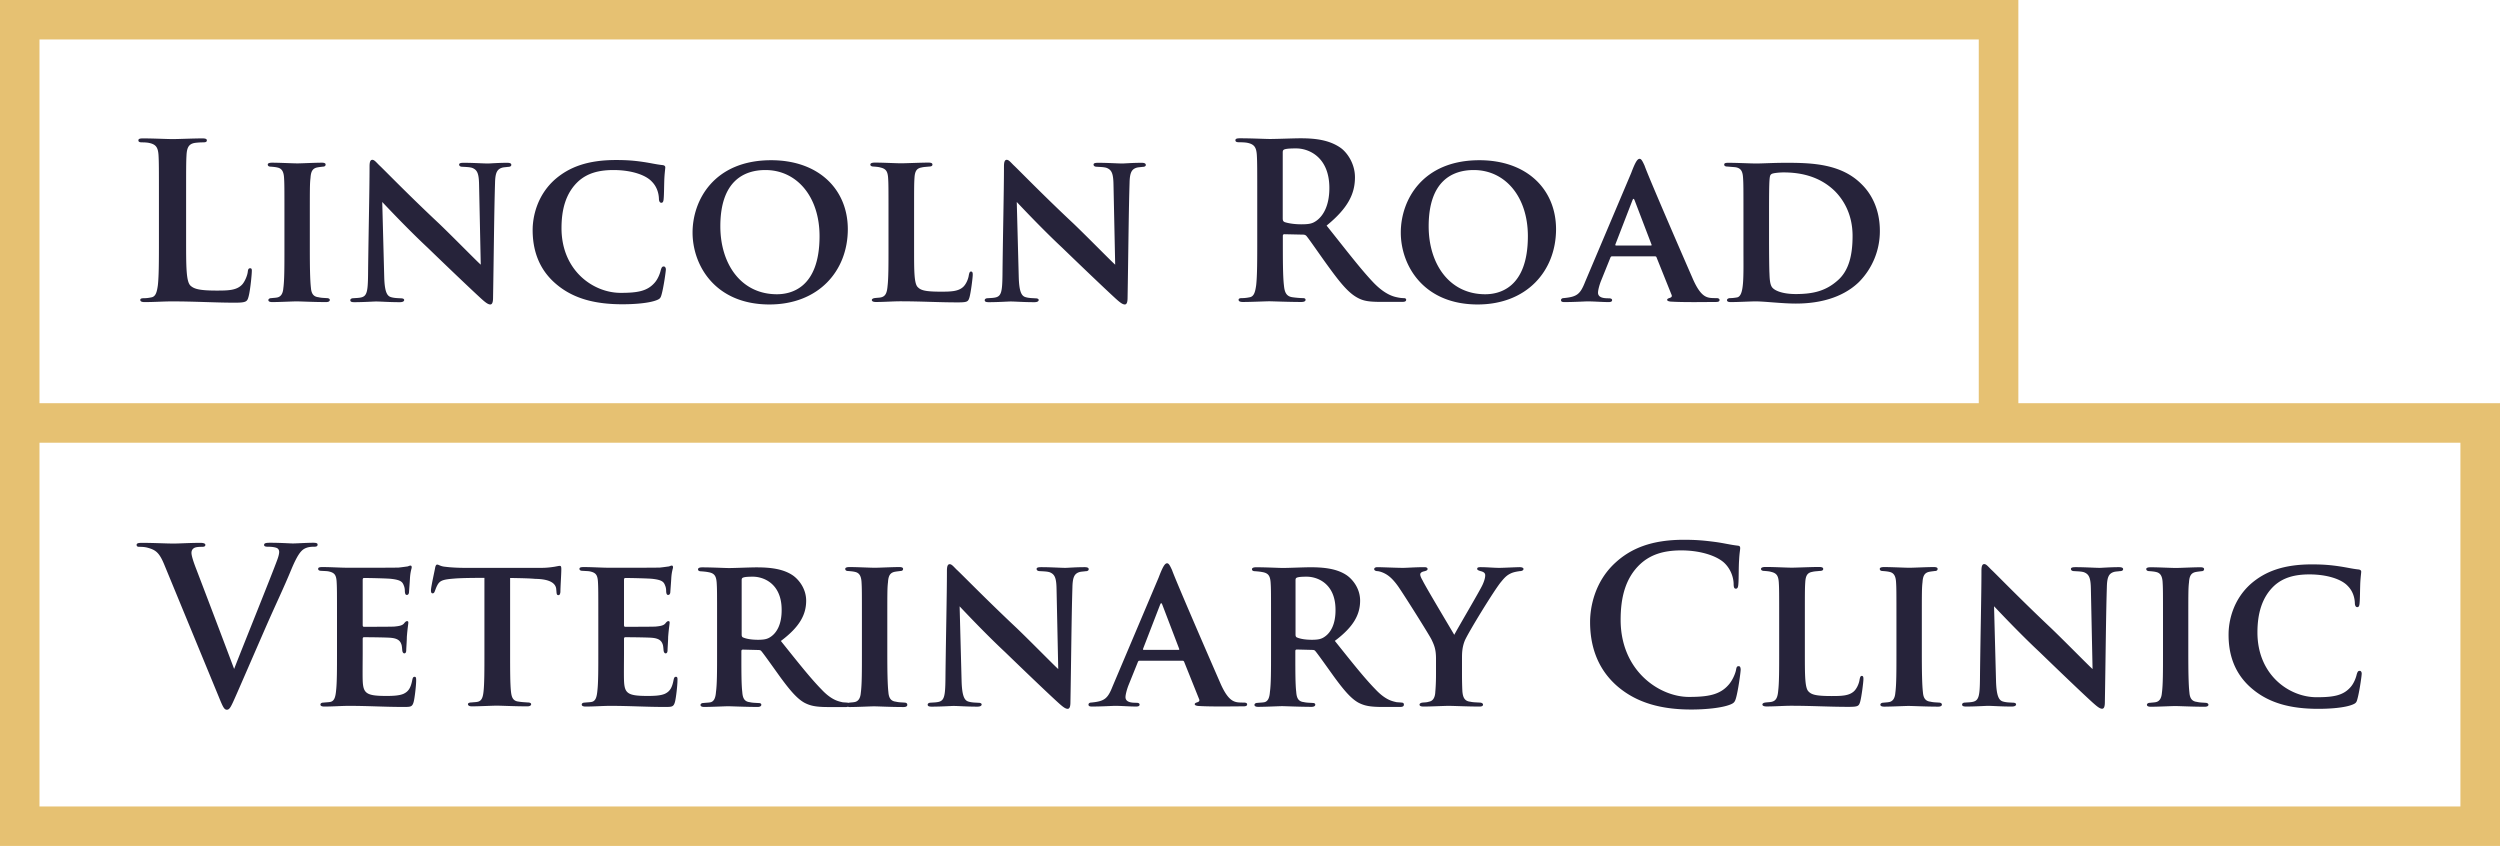
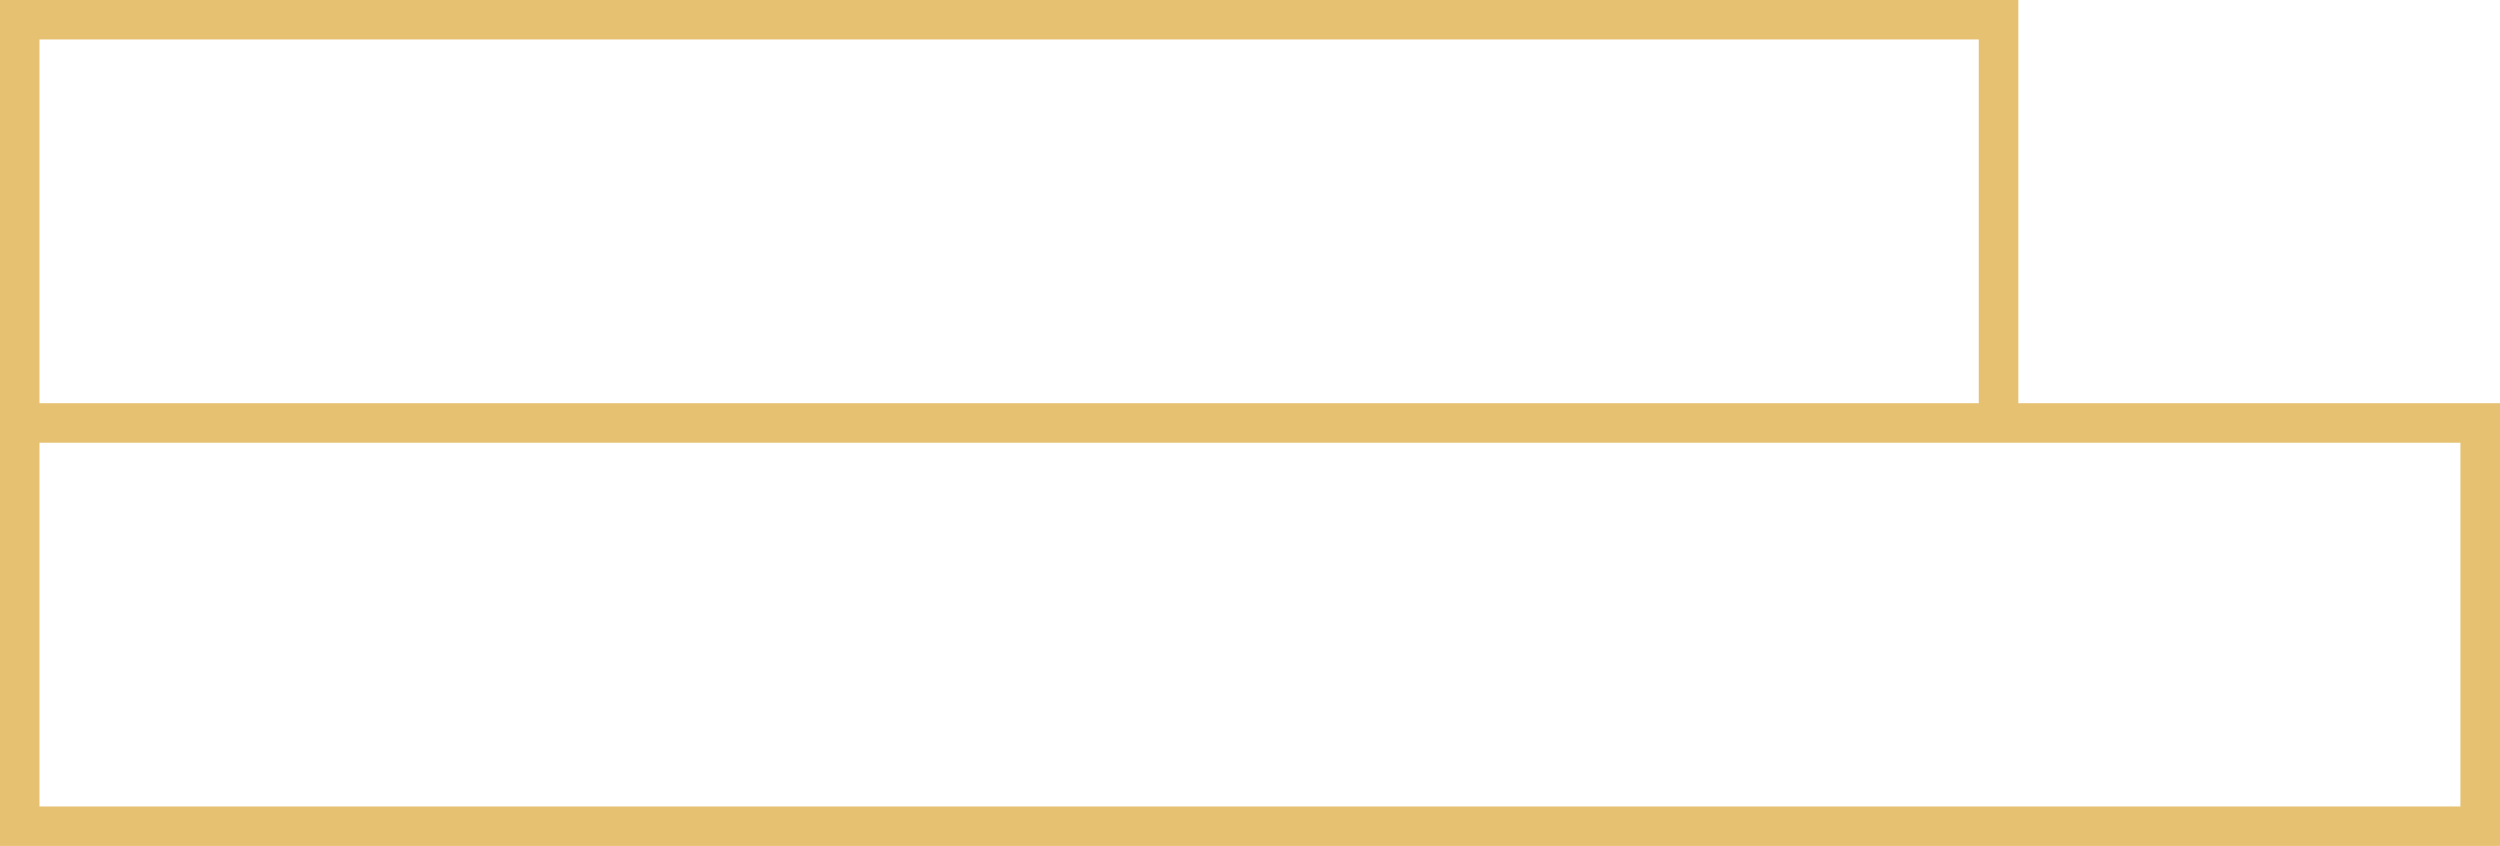
<svg xmlns="http://www.w3.org/2000/svg" viewBox="0 0 252 85.27">
  <g>
-     <path fill="#26233A" d="M25.22 27.04c-.17 0-.22.13-.24.33-.04.41-.31 1.03-.57 1.31-.55.59-1.4.61-2.55.61-1.7 0-2.27-.15-2.64-.48-.46-.39-.46-1.9-.46-4.69v-3.84c0-3.32 0-3.93.04-4.63.04-.76.22-1.13.81-1.24.26-.04.61-.06.85-.06.26 0 .39-.04.39-.2 0-.15-.15-.2-.46-.2-.85 0-2.44.07-2.97.07-.59 0-1.96-.07-2.99-.07-.33 0-.48.04-.48.2 0 .15.13.2.37.2.28 0 .55.02.72.06.72.15.89.5.94 1.24.04.7.04 1.31.04 4.63v3.84c0 2.01 0 3.73-.11 4.65-.09.63-.2 1.11-.63 1.2-.2.04-.46.09-.79.09-.26 0-.35.06-.35.17 0 .15.15.22.44.22.98 0 1.88-.07 2.75-.07 2.34 0 4.34.13 6.35.13 1.13 0 1.24-.11 1.37-.59.18-.63.33-2.27.33-2.51.02-.26-.01-.37-.16-.37zM32.93 30.05c-.28-.02-.55-.02-.83-.09-.57-.06-.72-.46-.76-.96-.09-.79-.11-2.2-.11-3.95v-3.27c0-2.84 0-3.27.07-3.86.04-.63.2-.96.72-1.05.22-.04.3-.04.5-.07.2 0 .3-.07.3-.22 0-.11-.11-.18-.37-.18-.74 0-2.03.07-2.47.07-.48 0-1.79-.07-2.55-.07-.3 0-.44.07-.44.18 0 .15.11.22.31.22.24.02.48.04.68.09.41.09.61.39.65 1 .04.61.04 1.05.04 3.89v3.27c0 1.81 0 3.21-.11 3.99-.04.52-.22.85-.59.94-.18.04-.33.04-.59.07-.24 0-.33.11-.33.2 0 .13.13.2.39.2.76 0 2.07-.07 2.44-.07.46 0 1.7.07 2.99.07.22 0 .37-.07.37-.2.02-.09-.07-.2-.31-.2zM51.12 16.41c-.92 0-1.7.07-1.94.07-.48 0-1.46-.07-2.42-.07-.26 0-.48.02-.48.18 0 .11.09.22.33.22.26.02.7.02.98.11.52.2.68.57.7 1.68l.17 8.08c-.35-.3-2.79-2.79-4.21-4.15-3.12-2.92-5.68-5.57-6.02-5.87-.33-.33-.5-.55-.7-.55-.22 0-.28.26-.28.68 0 2.44-.11 7.01-.15 10.93-.02 1.62-.11 2.1-.65 2.25-.26.07-.59.07-.83.09-.2 0-.31.09-.31.2 0 .17.17.2.41.2.94 0 1.94-.07 2.18-.07.5 0 1.27.07 2.4.07.26 0 .44-.07.44-.22 0-.11-.13-.17-.33-.17-.33-.02-.7-.02-1.03-.13-.39-.13-.61-.59-.65-2.01l-.2-7.57c.52.55 2.66 2.82 4.58 4.61 1.81 1.75 4.15 3.99 5.37 5.11.41.37.7.61.94.61.17 0 .28-.17.28-.68.07-3.89.11-8.75.2-11.55.02-1.05.2-1.42.76-1.57.2-.04.35-.04.55-.07.24 0 .33-.09.33-.2 0-.17-.18-.21-.42-.21zM66.91 26.86c-.15 0-.22.07-.31.39-.09.39-.31.92-.63 1.27-.74.83-1.7 1-3.41 1-2.75 0-5.96-2.23-5.96-6.53 0-1.83.41-3.56 1.75-4.76.83-.72 1.9-1.09 3.49-1.09 1.77 0 3.23.48 3.86 1.16.52.52.7 1.18.72 1.72 0 .26.09.42.24.42.17 0 .22-.15.24-.44.04-.39.04-1.46.07-2.07.04-.65.09-.92.09-1.07 0-.11-.09-.2-.28-.22-.59-.06-1.16-.2-1.9-.31-.87-.13-1.62-.2-2.79-.2-2.84 0-4.69.7-6.13 1.94-1.86 1.64-2.27 3.84-2.27 5.11 0 1.83.5 3.89 2.4 5.48 1.79 1.51 4.04 2.01 6.66 2.01 1.22 0 2.66-.11 3.43-.41.33-.13.41-.22.5-.55.2-.68.44-2.34.44-2.58-.01-.13-.08-.27-.21-.27zM77.73 16.15c-5.74 0-7.92 4.02-7.92 7.29 0 3.3 2.27 7.25 7.75 7.25 4.91 0 7.9-3.34 7.9-7.6-.01-4-2.93-6.94-7.73-6.94zm.58 13.51c-3.62 0-5.7-3.06-5.7-6.85 0-4.58 2.4-5.67 4.54-5.67 3.19 0 5.46 2.71 5.46 6.66 0 5.31-2.96 5.86-4.3 5.86zM97.88 27.37c-.15 0-.18.18-.22.35-.06.46-.31.96-.57 1.2-.5.46-1.24.48-2.25.48-1.53 0-2.01-.13-2.31-.44-.39-.33-.39-1.61-.39-3.91v-3.23c0-2.88 0-3.3.04-3.89.04-.65.2-.96.72-1.05.24-.06.5-.06.72-.09.26 0 .37-.07.37-.2s-.11-.2-.41-.2c-.74 0-2.31.07-2.73.07-.57 0-1.75-.07-2.66-.07-.31 0-.46.07-.46.2s.13.2.35.2c.24.02.5.04.65.09.59.13.74.41.79 1.03.04.59.04 1.03.04 3.86v3.27c0 1.59 0 2.99-.09 3.75-.06.72-.2 1.07-.65 1.18-.15.04-.37.04-.61.07-.22.02-.33.11-.33.2 0 .13.15.2.41.2.89 0 1.7-.07 2.49-.07 2.05 0 3.82.11 5.76.11.96 0 1.05-.07 1.18-.5.15-.52.33-2.01.33-2.25.01-.21-.02-.36-.17-.36zM115.07 16.41c-.92 0-1.7.07-1.94.07-.48 0-1.46-.07-2.42-.07-.26 0-.48.02-.48.18 0 .11.09.22.33.22.26.02.7.02.98.11.52.2.68.57.7 1.68l.17 8.08c-.35-.3-2.79-2.79-4.21-4.15-3.12-2.92-5.68-5.57-6.02-5.87-.33-.33-.5-.55-.7-.55-.22 0-.28.26-.28.68 0 2.44-.11 7.01-.15 10.93-.02 1.62-.11 2.1-.65 2.25-.26.07-.59.07-.83.09-.2 0-.31.09-.31.2 0 .17.18.2.42.2.94 0 1.94-.07 2.18-.07.5 0 1.27.07 2.4.07.26 0 .44-.07.44-.22 0-.11-.13-.17-.33-.17-.33-.02-.7-.02-1.03-.13-.39-.13-.61-.59-.65-2.01l-.2-7.57c.52.55 2.66 2.82 4.58 4.61 1.81 1.75 4.15 3.99 5.37 5.11.41.37.7.61.94.61.17 0 .28-.17.28-.68.07-3.89.11-8.75.2-11.55.02-1.05.2-1.42.76-1.57.2-.04.35-.04.55-.07.24 0 .33-.09.33-.2-.02-.17-.19-.21-.43-.21zM141.49 30.05c-.18 0-.37-.02-.61-.07-.33-.07-1.2-.22-2.42-1.48-1.29-1.35-2.79-3.32-4.74-5.76 2.2-1.79 2.86-3.25 2.86-4.87 0-1.46-.87-2.58-1.48-2.99-1.18-.81-2.64-.94-4.02-.94-.68 0-2.34.07-3.08.07-.46 0-1.83-.07-2.99-.07-.33 0-.48.04-.48.2 0 .15.13.2.37.2.31 0 .68.02.85.06.72.15.89.5.94 1.24.04.7.04 1.31.04 4.63v3.84c0 2.01 0 3.73-.11 4.65-.09.63-.2 1.11-.63 1.2-.2.04-.46.09-.79.09-.26 0-.35.06-.35.17 0 .15.15.22.44.22.87 0 2.25-.07 2.66-.07.33 0 1.94.07 3.21.07.28 0 .44-.07.44-.22 0-.11-.09-.17-.26-.17-.26 0-.74-.04-1.07-.09-.65-.09-.79-.57-.85-1.2-.11-.92-.11-2.64-.11-4.67v-.31c0-.13.06-.17.17-.17l1.83.04c.15 0 .28.02.39.15.28.33 1.29 1.81 2.16 3.01 1.22 1.68 2.05 2.71 2.99 3.21.57.31 1.11.41 2.34.41h2.14c.26 0 .41-.04.41-.22.01-.09-.08-.16-.25-.16zm-8.78-7.81c-.39.28-.68.37-1.55.37-.55 0-1.2-.07-1.66-.22-.15-.07-.2-.15-.2-.39v-6.64c0-.17.04-.26.2-.31.22-.07.61-.09 1.16-.09 1.29 0 3.34.89 3.34 3.99 0 1.8-.63 2.81-1.29 3.29zM149.12 16.15c-5.74 0-7.92 4.02-7.92 7.29 0 3.3 2.27 7.25 7.75 7.25 4.91 0 7.9-3.34 7.9-7.6-.01-4-2.93-6.94-7.73-6.94zm.59 13.51c-3.62 0-5.7-3.06-5.7-6.85 0-4.58 2.4-5.67 4.54-5.67 3.19 0 5.46 2.71 5.46 6.66 0 5.31-2.97 5.86-4.3 5.86zM173.01 30.05c-.2 0-.52 0-.72-.04-.46-.09-1-.37-1.7-2.01-1.22-2.79-4.45-10.24-4.82-11.31-.22-.48-.33-.68-.5-.68-.24 0-.46.41-.85 1.44l-4.63 10.94c-.5 1.27-.81 1.53-2.18 1.66-.15 0-.26.09-.26.2 0 .15.11.2.35.2 1 0 2.1-.07 2.31-.07.68 0 1.46.07 2.14.07.2 0 .35-.04.35-.2 0-.09-.07-.18-.33-.18-.41 0-1.09-.02-1.09-.57 0-.22.11-.68.28-1.13l.96-2.38c.04-.11.09-.15.18-.15h4.32c.09 0 .15.04.17.13l1.48 3.69c.13.26-.02.33-.22.39-.11.04-.2.09-.2.17 0 .11.13.15.33.18 1.37.09 3.67.04 4.58.04.28 0 .37-.07.37-.2 0-.1-.08-.19-.32-.19zm-6.62-5.3h-3.47c-.09 0-.11-.04-.09-.11l1.72-4.45c.09-.22.15-.17.22 0l1.7 4.45c.03.06.03.11-.08.11zM180.04 16.41c-1.27 0-2.38.07-3.01.07-.59 0-1.9-.07-2.82-.07-.28 0-.41.04-.41.18 0 .13.11.2.33.2l.74.06c.65.07.79.46.83 1.07.04.59.04 1.07.04 3.86v3.27c0 2.92.09 4.8-.65 4.93-.24.04-.46.07-.68.07-.22 0-.33.11-.33.2 0 .13.11.2.37.2.81 0 1.99-.07 2.51-.07.94 0 2.66.22 4.06.22 3.6 0 5.48-1.31 6.37-2.18a7.275 7.275 0 002.1-5.15c0-2.23-.89-3.78-1.86-4.72-2.05-2.05-5.01-2.14-7.59-2.14zm5.15 11.9c-1.13.98-2.34 1.33-4.17 1.33-1.4 0-2.2-.37-2.42-.72-.2-.31-.22-.87-.24-1.4-.02-.35-.04-1.72-.04-3.69v-2.29c0-3.8.04-3.84.24-3.99.13-.11.83-.17 1.22-.17 1.44 0 3.51.26 5.17 1.88.83.83 1.79 2.29 1.79 4.52 0 1.89-.35 3.52-1.55 4.53zM31.57 54.71c-.65 0-1.68.07-2.05.07-.28 0-1.2-.07-2.29-.07-.42 0-.61.04-.61.22 0 .15.17.18.37.18.28 0 .61.02.87.11.2.07.28.24.28.42 0 .2-.09.52-.2.81-.52 1.44-3.41 8.58-4.34 10.98-1.13-3.01-2.6-6.88-3.8-10.02-.31-.79-.5-1.4-.5-1.68 0-.2.07-.35.22-.46.17-.13.5-.15.85-.15.2 0 .33-.04.33-.2 0-.15-.24-.2-.5-.2-1.09 0-2.14.07-2.69.07-.76 0-2.01-.07-3.17-.07-.33 0-.57.02-.57.2 0 .13.07.2.26.2.17 0 .52 0 .85.09.79.22 1.16.46 1.66 1.66l5.5 13.34c.42 1.03.55 1.33.83 1.33.3 0 .44-.35 1-1.62.48-1.09 1.51-3.47 2.9-6.66 1.18-2.69 1.77-3.86 2.62-5.92.59-1.4.92-1.77 1.2-1.97.39-.26.85-.26 1.07-.26.22 0 .35-.04.35-.2.02-.16-.15-.2-.44-.2zM41.8 68.22c-.15 0-.2.11-.24.31-.15.79-.37 1.16-.87 1.4-.48.22-1.29.22-1.79.22-2.01 0-2.29-.28-2.34-1.57-.02-.57 0-2.1 0-2.73v-1.42c0-.11.02-.2.13-.2.48 0 2.31.02 2.71.06.76.07.98.35 1.09.76.04.22.04.33.06.5 0 .11.07.31.2.31.18 0 .2-.2.2-.35 0-.15.06-.94.06-1.31.07-.89.15-1.31.15-1.44 0-.11-.04-.15-.13-.15s-.18.07-.31.24c-.18.2-.46.26-1 .31-.48.02-2.58.02-3.03.02-.11 0-.13-.07-.13-.2v-4.52c0-.13.04-.2.13-.2.44 0 2.4.04 2.77.09.94.11 1.11.31 1.24.66.11.24.11.52.11.61.02.24.07.35.2.35.18 0 .22-.2.22-.31.04-.57.07-.94.09-1.29.04-.79.18-1.05.18-1.18 0-.09-.02-.18-.13-.18-.09 0-.2.07-.31.09-.17.02-.5.07-.87.11-.35.02-4.34.02-4.93.02-.96 0-1.83-.07-2.75-.07-.31 0-.44.04-.44.18 0 .13.11.2.33.2.26.02.57.02.74.06.59.13.74.37.79.98.04.61.04 1.11.04 3.95v3.28c0 1.59 0 3.01-.09 3.78-.06.65-.17 1.07-.57 1.16-.18.04-.42.04-.68.07-.26 0-.33.11-.33.2 0 .13.13.2.39.2.92 0 1.7-.07 2.49-.07 1.94 0 3.58.11 5.48.11.72 0 .89 0 1.03-.48.11-.37.26-1.7.26-2.18 0-.21 0-.38-.15-.38zM56.43 57.04c-.11 0-.26.04-.55.09-.28.04-.7.11-1.31.11h-7.73c-.65 0-1.44-.04-1.96-.11-.48-.04-.66-.22-.81-.22-.11 0-.18.13-.22.39-.04.24-.39 1.79-.41 2.18 0 .22.04.33.17.33.11 0 .18-.09.22-.22.09-.22.13-.37.26-.61.26-.48.59-.57 1.7-.66.87-.07 2.31-.07 3.04-.07v7.55c0 1.72 0 3.12-.09 3.91-.06.55-.17.94-.59 1.03-.17.04-.39.04-.65.07-.24 0-.33.09-.33.17 0 .13.13.22.39.22.74 0 2.07-.07 2.51-.07.48 0 1.81.07 3.08.07.26 0 .39-.09.39-.22 0-.09-.11-.17-.33-.17-.28-.02-.68-.04-.94-.09-.59-.06-.7-.48-.76-.98-.09-.81-.09-2.27-.09-3.93v-7.55c1.2.02 2.01.04 2.53.09 1.61.02 2.07.52 2.12 1.03 0 .09.02.17.02.24.02.26.04.37.2.37.13 0 .17-.11.2-.31 0-.48.09-1.83.09-2.21.01-.32-.02-.43-.15-.43zM68.14 68.22c-.15 0-.2.11-.24.31-.15.79-.37 1.16-.87 1.4-.48.22-1.29.22-1.79.22-2.01 0-2.29-.28-2.34-1.57-.02-.57 0-2.1 0-2.73v-1.42c0-.11.02-.2.13-.2.48 0 2.31.02 2.71.06.76.07.98.35 1.09.76.04.22.04.33.06.5 0 .11.07.31.2.31.18 0 .2-.2.2-.35 0-.15.06-.94.06-1.31.07-.89.15-1.31.15-1.44 0-.11-.04-.15-.13-.15s-.18.07-.31.24c-.18.2-.46.26-1 .31-.48.02-2.58.02-3.03.02-.11 0-.13-.07-.13-.2v-4.52c0-.13.04-.2.13-.2.44 0 2.4.04 2.77.09.94.11 1.11.31 1.24.66.11.24.11.52.11.61.02.24.07.35.2.35.18 0 .22-.2.22-.31.04-.57.07-.94.09-1.29.04-.79.18-1.05.18-1.18 0-.09-.02-.18-.13-.18-.09 0-.2.07-.31.09-.17.02-.5.07-.87.11-.35.02-4.34.02-4.93.02-.96 0-1.83-.07-2.75-.07-.31 0-.44.04-.44.18 0 .13.11.2.33.2.26.02.57.02.74.06.59.13.74.37.79.98.04.61.04 1.11.04 3.95v3.28c0 1.59 0 3.01-.09 3.78-.06.65-.17 1.07-.57 1.16-.18.04-.42.04-.68.07-.26 0-.33.11-.33.2 0 .13.13.2.39.2.92 0 1.7-.07 2.49-.07 1.94 0 3.58.11 5.48.11.72 0 .89 0 1.03-.48.11-.37.26-1.7.26-2.18.01-.21.01-.38-.15-.38zM91.14 70.82c-.28-.02-.55-.02-.83-.09-.57-.06-.72-.46-.76-.96-.09-.79-.11-2.21-.11-3.95v-3.28c0-2.84 0-3.27.07-3.86.04-.63.2-.96.72-1.05.22-.04.31-.04.5-.07.2 0 .3-.07.3-.22 0-.11-.11-.18-.37-.18-.74 0-2.03.07-2.47.07-.48 0-1.79-.07-2.55-.07-.31 0-.44.07-.44.18 0 .15.11.22.31.22.24.02.48.04.68.09.41.09.61.39.65 1 .04.61.04 1.05.04 3.89v3.28c0 1.81 0 3.21-.11 4-.04.52-.22.85-.59.94-.18.04-.33.04-.59.07-.04 0-.05.02-.08.02-.03-.01-.04-.02-.08-.02-.15-.02-.31-.02-.5-.04-.35-.09-1.07-.17-2.12-1.29-1.14-1.16-2.49-2.88-4.1-4.89 1.9-1.42 2.55-2.66 2.55-4.06 0-1.27-.81-2.21-1.42-2.6-.98-.63-2.27-.76-3.58-.76-.66 0-2.21.07-2.79.07-.37 0-1.7-.07-2.69-.07-.28 0-.42.07-.42.2s.11.2.33.2c.24.02.5.04.74.09.59.11.76.39.81 1.05.04.59.04 1 .04 3.84v3.28c0 1.72 0 3.12-.11 3.89-.04.57-.18.96-.55 1.05-.18.04-.42.04-.7.07-.22 0-.31.11-.31.2 0 .13.13.2.37.2.76 0 2.1-.07 2.42-.07.28 0 1.81.07 2.97.07.24 0 .37-.09.37-.22 0-.09-.07-.17-.24-.17-.26-.02-.66-.02-.92-.09-.59-.06-.72-.48-.76-1.03-.09-.76-.09-2.05-.09-3.73v-.39c0-.11.07-.15.15-.15l1.55.04c.13 0 .24.02.31.11.28.33 1.09 1.48 1.88 2.58 1 1.37 1.73 2.23 2.49 2.64.55.28 1.09.42 2.36.42h1.83c.07 0 .11-.02.16-.03.06.01.1.03.18.03.76 0 2.07-.07 2.45-.07.46 0 1.7.07 2.99.07.22 0 .37-.07.37-.2.02-.14-.07-.25-.31-.25zm-13.41-6.66c-.33.24-.63.33-1.33.33-.5 0-1.07-.06-1.46-.22-.13-.04-.18-.13-.18-.31v-5.48c0-.15.04-.22.15-.26.18-.07.52-.09.98-.09 1.09 0 2.9.7 2.9 3.34.01 1.49-.51 2.3-1.06 2.69zM109.33 57.17c-.92 0-1.7.07-1.94.07-.48 0-1.46-.07-2.42-.07-.26 0-.48.02-.48.18 0 .11.09.22.33.22.26.02.7.02.98.11.52.2.68.57.7 1.68l.17 8.08c-.35-.3-2.79-2.79-4.21-4.15-3.12-2.93-5.68-5.57-6.03-5.87-.33-.33-.5-.55-.7-.55-.22 0-.28.26-.28.68 0 2.45-.11 7.01-.15 10.94-.02 1.62-.11 2.1-.65 2.25-.26.07-.59.07-.83.09-.2 0-.31.09-.31.2 0 .17.18.2.42.2.94 0 1.94-.07 2.18-.07.5 0 1.27.07 2.4.07.26 0 .44-.07.44-.22 0-.11-.13-.17-.33-.17-.33-.02-.7-.02-1.03-.13-.39-.13-.61-.59-.66-2.01l-.2-7.58c.52.55 2.66 2.82 4.58 4.61 1.81 1.75 4.15 4 5.37 5.11.41.37.7.61.94.61.17 0 .28-.17.28-.68.07-3.89.11-8.75.2-11.55.02-1.05.2-1.42.76-1.57.2-.04.35-.04.55-.07.24 0 .33-.09.33-.2.01-.16-.17-.21-.41-.21zM125.39 70.82c-.2 0-.52 0-.72-.04-.46-.09-1-.37-1.7-2.01-1.22-2.79-4.45-10.24-4.83-11.31-.22-.48-.33-.68-.5-.68-.24 0-.46.42-.85 1.44l-4.63 10.94c-.5 1.27-.81 1.53-2.18 1.66-.15 0-.26.09-.26.2 0 .15.11.2.35.2 1 0 2.1-.07 2.31-.07.68 0 1.46.07 2.14.07.2 0 .35-.04.35-.2 0-.09-.07-.18-.33-.18-.41 0-1.09-.02-1.09-.57 0-.22.11-.68.28-1.14l.96-2.38c.04-.11.09-.15.18-.15h4.32c.09 0 .15.04.18.13l1.48 3.69c.13.26-.02.33-.22.39-.11.04-.2.09-.2.17 0 .11.13.15.33.18 1.37.09 3.67.04 4.58.04.28 0 .37-.07.37-.2.01-.09-.08-.18-.32-.18zm-6.61-5.31h-3.47c-.09 0-.11-.04-.09-.11l1.72-4.45c.09-.22.15-.17.22 0l1.7 4.45c.02.07.02.11-.08.11zM141.27 70.82c-.15-.02-.31-.02-.5-.04-.35-.09-1.07-.17-2.12-1.29-1.14-1.16-2.49-2.88-4.1-4.89 1.9-1.42 2.55-2.66 2.55-4.06 0-1.27-.81-2.21-1.42-2.6-.98-.63-2.27-.76-3.58-.76-.66 0-2.21.07-2.79.07-.37 0-1.7-.07-2.69-.07-.28 0-.42.07-.42.2s.11.2.33.2c.24.02.5.04.74.09.59.11.76.39.81 1.05.04.59.04 1 .04 3.84v3.28c0 1.72 0 3.12-.11 3.89-.04.57-.18.96-.55 1.05-.18.04-.42.04-.7.07-.22 0-.31.11-.31.2 0 .13.13.2.37.2.76 0 2.1-.07 2.42-.07.28 0 1.81.07 2.97.07.24 0 .37-.09.37-.22 0-.09-.07-.17-.24-.17-.26-.02-.65-.02-.92-.09-.59-.06-.72-.48-.76-1.03-.09-.76-.09-2.05-.09-3.73v-.39c0-.11.07-.15.15-.15l1.55.04c.13 0 .24.02.31.11.28.33 1.09 1.48 1.88 2.58 1 1.37 1.73 2.23 2.49 2.64.55.28 1.09.42 2.36.42h1.83c.24 0 .37-.07.37-.22.02-.13-.07-.22-.24-.22zm-7.71-6.66c-.33.24-.63.33-1.33.33-.5 0-1.07-.06-1.46-.22-.13-.04-.18-.13-.18-.31v-5.48c0-.15.04-.22.15-.26.18-.07.52-.09.98-.09 1.09 0 2.9.7 2.9 3.34.01 1.49-.51 2.3-1.06 2.69zM153.2 57.17c-.37 0-1.68.07-2.07.07-.59 0-1.2-.07-1.88-.07-.26 0-.35.04-.35.18 0 .11.18.17.35.22.37.09.46.24.46.42 0 .24-.09.57-.28.98-.28.61-2.44 4.26-2.84 5.02-.3-.52-2.93-4.91-3.19-5.48-.15-.26-.24-.46-.24-.61 0-.15.15-.26.39-.31.28-.07.35-.13.35-.24 0-.11-.11-.18-.31-.18-.92 0-1.79.07-2.16.07-.66 0-2.14-.07-2.58-.07-.24 0-.33.09-.33.2 0 .13.17.2.33.2.22.02.48.11.7.22.44.22.85.57 1.38 1.31.68.98 3.12 4.87 3.36 5.35.26.55.46.96.46 1.94v1.51c0 .31 0 1.05-.07 1.83-.02.55-.22.94-.65 1-.18.07-.42.07-.63.09-.2.02-.31.11-.31.2 0 .15.15.2.44.2.72 0 2.01-.07 2.49-.07.55 0 1.88.07 3.12.07.24 0 .35-.07.35-.2 0-.09-.11-.2-.33-.2-.28-.02-.68-.02-.96-.09-.61-.06-.74-.5-.79-1.03-.04-.76-.04-1.51-.04-1.81v-1.48c0-.52 0-1.13.28-1.83.33-.79 3.03-5.2 3.67-5.94.39-.48.61-.68 1.03-.87.31-.13.66-.17.83-.2.24 0 .39-.09.39-.22 0-.11-.16-.18-.37-.18zM175.26 67.15c-.18 0-.22.09-.28.44-.09.39-.37 1.03-.74 1.44-.87 1-2.05 1.22-4 1.22-2.93 0-6.88-2.58-6.88-7.77 0-2.12.42-4.19 2.01-5.65.96-.87 2.21-1.35 4.1-1.35 2.01 0 3.71.59 4.43 1.35.55.57.83 1.33.85 2.01 0 .31.04.5.22.5.2 0 .24-.2.26-.52.04-.44.02-1.64.07-2.36.04-.76.11-1.03.11-1.2 0-.13-.02-.24-.26-.26-.66-.07-1.42-.26-2.25-.37-1-.13-1.81-.22-3.17-.22-3.25 0-5.33.87-6.9 2.31-2.1 1.92-2.55 4.5-2.55 5.98 0 2.12.57 4.56 2.71 6.44 1.99 1.73 4.5 2.38 7.49 2.38 1.4 0 3.06-.15 3.93-.5.37-.15.46-.26.57-.63.22-.74.48-2.64.48-2.9-.01-.19-.05-.34-.2-.34zM187.67 68.13c-.15 0-.18.18-.22.35-.06.46-.31.96-.57 1.2-.5.46-1.24.48-2.25.48-1.53 0-2.01-.13-2.31-.44-.39-.33-.39-1.61-.39-3.91v-3.23c0-2.88 0-3.3.04-3.89.04-.65.2-.96.72-1.05.24-.06.5-.06.72-.09.26 0 .37-.07.37-.2s-.11-.2-.42-.2c-.74 0-2.31.07-2.73.07-.57 0-1.75-.07-2.66-.07-.31 0-.46.07-.46.2s.13.2.35.2c.24.02.5.04.65.09.59.13.74.42.79 1.03.04.59.04 1.03.04 3.86v3.28c0 1.59 0 2.99-.09 3.75-.06.72-.2 1.07-.66 1.18-.15.04-.37.04-.61.07-.22.02-.33.11-.33.2 0 .13.15.2.42.2.9 0 1.7-.07 2.49-.07 2.05 0 3.82.11 5.76.11.96 0 1.05-.07 1.18-.5.15-.52.33-2.01.33-2.25.01-.21-.01-.37-.16-.37zM195.42 70.82c-.28-.02-.55-.02-.83-.09-.57-.06-.72-.46-.76-.96-.09-.79-.11-2.21-.11-3.95v-3.28c0-2.84 0-3.27.07-3.86.04-.63.2-.96.72-1.05.22-.04.31-.04.5-.07.2 0 .3-.07.3-.22 0-.11-.11-.18-.37-.18-.74 0-2.03.07-2.47.07-.48 0-1.79-.07-2.55-.07-.31 0-.44.07-.44.18 0 .15.11.22.31.22.24.02.48.04.68.09.41.09.61.39.65 1 .04.61.04 1.05.04 3.89v3.28c0 1.81 0 3.21-.11 4-.04.52-.22.85-.59.94-.18.04-.33.04-.59.07-.24 0-.33.11-.33.2 0 .13.13.2.39.2.76 0 2.07-.07 2.45-.07.46 0 1.7.07 2.99.07.22 0 .37-.07.37-.2.01-.1-.08-.21-.32-.21zM200.71 57.41c-.33-.33-.5-.55-.7-.55-.22 0-.28.26-.28.68 0 2.45-.11 7.01-.15 10.94-.02 1.62-.11 2.1-.66 2.25-.26.07-.59.07-.83.09-.2 0-.31.09-.31.2 0 .17.18.2.42.2.94 0 1.94-.07 2.18-.07.5 0 1.27.07 2.4.07.26 0 .44-.07.44-.22 0-.11-.13-.17-.33-.17-.33-.02-.7-.02-1.03-.13-.39-.13-.61-.59-.66-2.01l-.2-7.58c.52.55 2.66 2.82 4.58 4.61 1.81 1.75 4.15 4 5.37 5.11.42.37.7.61.94.61.18 0 .28-.17.28-.68.07-3.89.11-8.75.2-11.55.02-1.05.2-1.42.76-1.57.2-.04.35-.04.55-.07.24 0 .33-.09.33-.2 0-.15-.18-.2-.42-.2-.92 0-1.7.07-1.94.07-.48 0-1.46-.07-2.42-.07-.26 0-.48.02-.48.18 0 .11.09.22.33.22.26.02.7.02.98.11.52.2.68.57.7 1.68l.17 8.08c-.35-.3-2.79-2.79-4.21-4.15-3.11-2.93-5.66-5.57-6.01-5.88zM216.66 57.57c.24.02.48.04.68.09.41.09.61.39.65 1 .04.61.04 1.05.04 3.89v3.28c0 1.81 0 3.21-.11 4-.04.52-.22.85-.59.94-.18.04-.33.04-.59.07-.24 0-.33.11-.33.2 0 .13.13.2.39.2.76 0 2.07-.07 2.45-.07.46 0 1.7.07 2.99.07.22 0 .37-.07.37-.2 0-.09-.09-.2-.33-.2-.28-.02-.55-.02-.83-.09-.57-.06-.72-.46-.76-.96-.09-.79-.11-2.21-.11-3.95v-3.28c0-2.84 0-3.27.07-3.86.04-.63.2-.96.72-1.05.22-.04.31-.04.5-.07.2 0 .3-.07.3-.22 0-.11-.11-.18-.37-.18-.74 0-2.03.07-2.47.07-.48 0-1.79-.07-2.55-.07-.31 0-.44.07-.44.18.01.14.12.21.32.21zM227.03 69.44c1.79 1.51 4.04 2.01 6.66 2.01 1.22 0 2.66-.11 3.43-.42.33-.13.42-.22.5-.55.2-.68.44-2.34.44-2.58 0-.15-.07-.28-.2-.28-.15 0-.22.07-.31.39-.09.39-.31.92-.63 1.27-.74.83-1.7 1-3.41 1-2.75 0-5.96-2.23-5.96-6.53 0-1.83.42-3.56 1.75-4.76.83-.72 1.9-1.09 3.49-1.09 1.77 0 3.23.48 3.86 1.16.52.52.7 1.18.72 1.72 0 .26.09.42.24.42.17 0 .22-.15.24-.44.04-.39.04-1.46.07-2.07.04-.65.09-.92.09-1.07 0-.11-.09-.2-.28-.22-.59-.06-1.16-.2-1.9-.31-.87-.13-1.62-.2-2.79-.2-2.84 0-4.69.7-6.13 1.94-1.86 1.64-2.27 3.84-2.27 5.11-.01 1.86.49 3.91 2.39 5.5z" />
    <path fill="#E6C172" d="M203.45 40.64V0H0v85.27h252V40.64h-48.55zM3.98 3.98h195.48v36.66H3.98V3.98zm244.04 77.31H3.98V44.63h244.03v36.66z" />
  </g>
</svg>